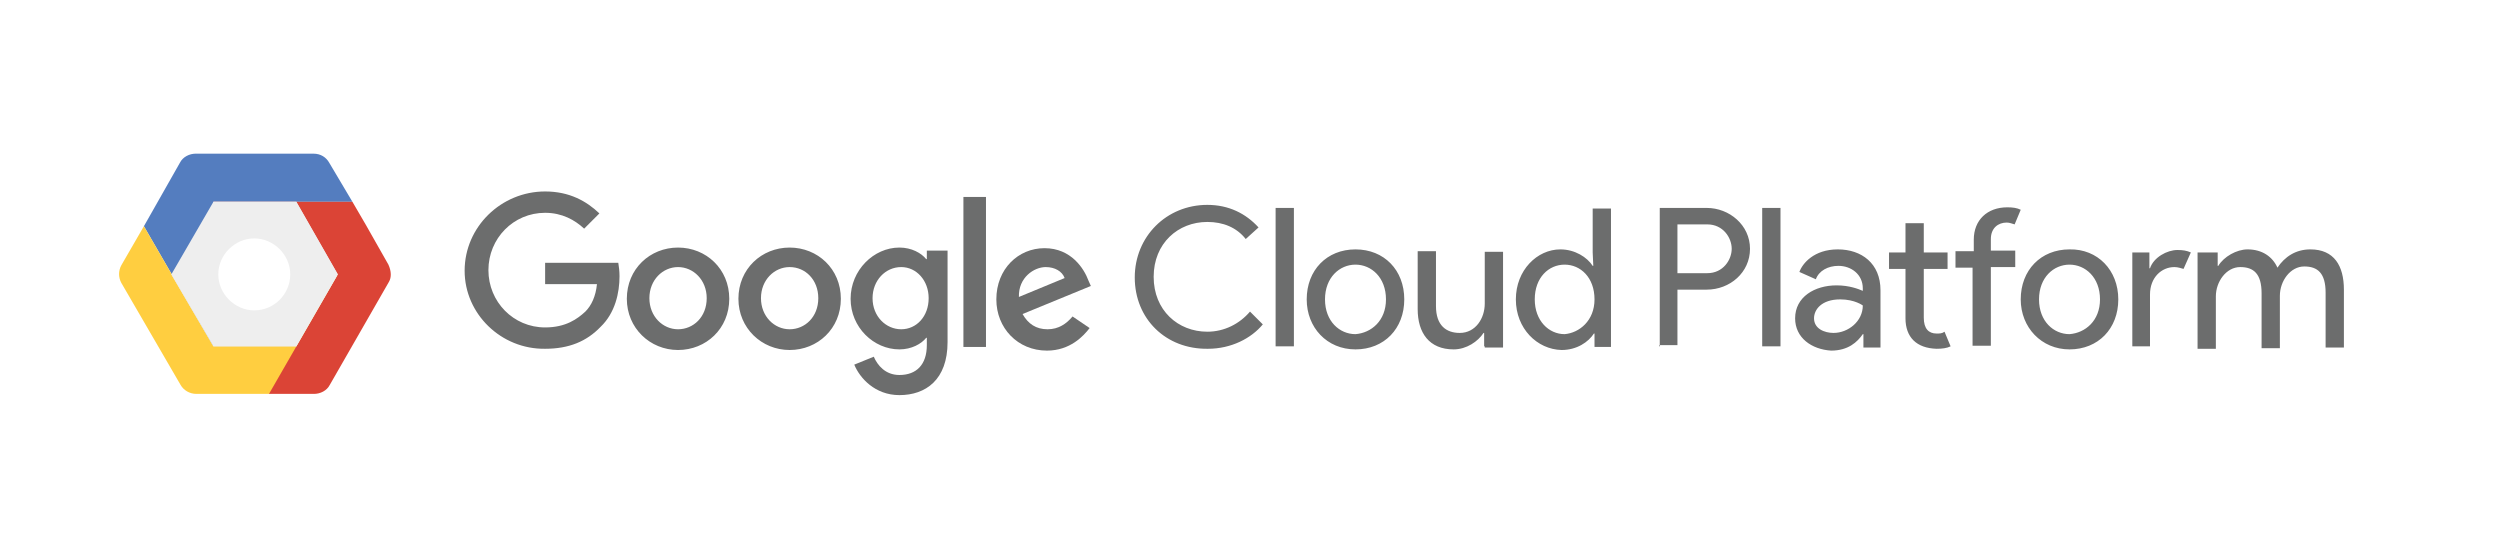
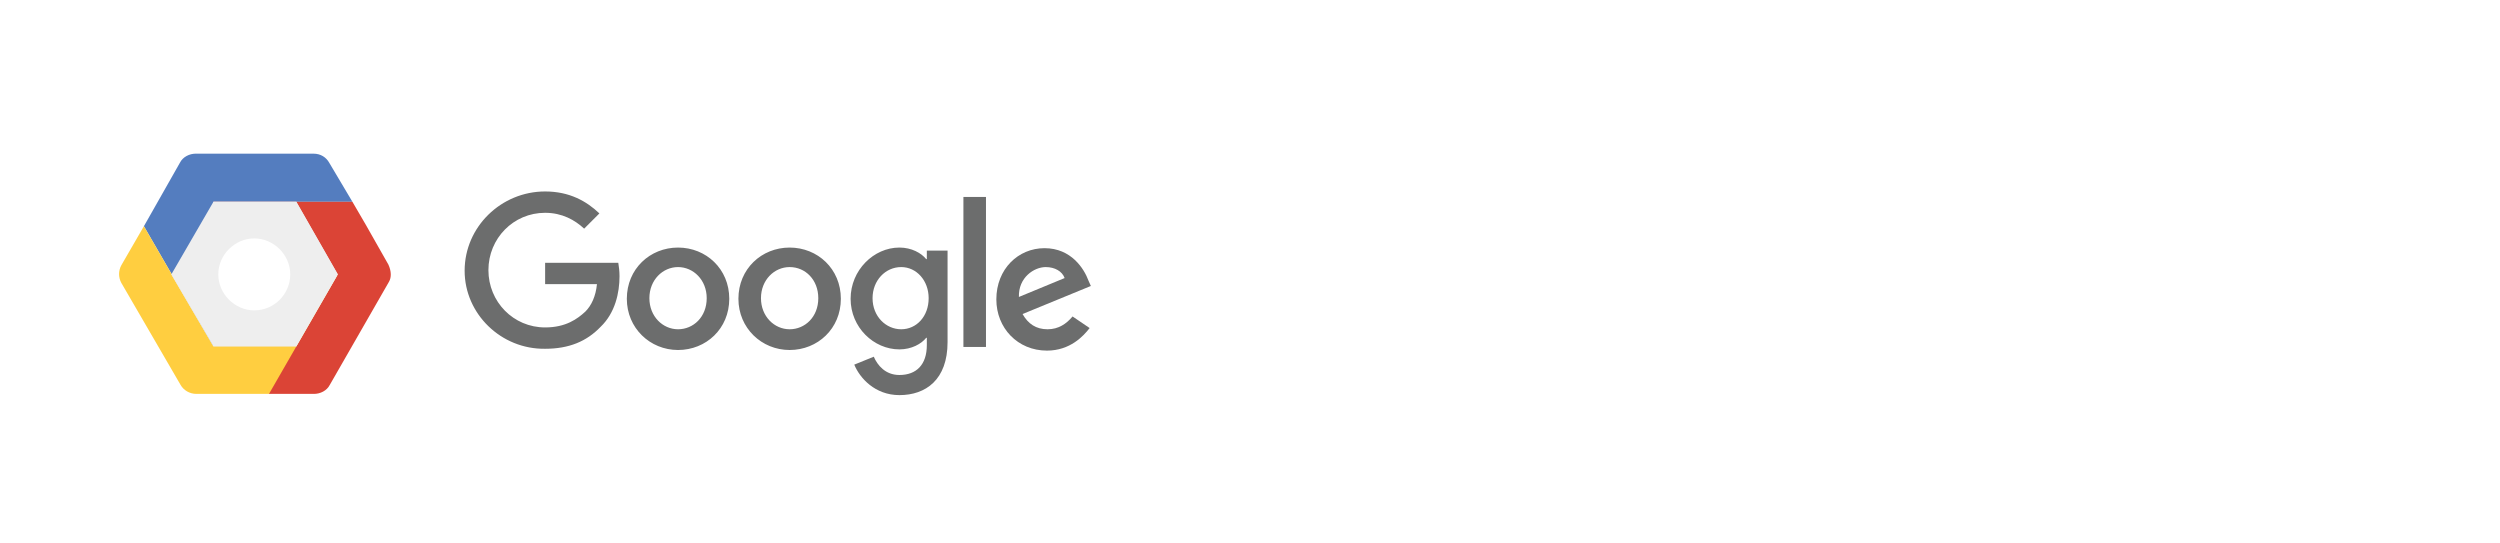
<svg xmlns="http://www.w3.org/2000/svg" xmlns:xlink="http://www.w3.org/1999/xlink" version="1.1" id="Layer_1" x="0px" y="0px" viewBox="0 0 410 89" style="enable-background:new 0 0 410 89;" xml:space="preserve">
  <style type="text/css">
	.st0{clip-path:url(#XMLID_00000054255870476627492570000004116339653878279296_);fill:#547DBF;}
	.st1{clip-path:url(#XMLID_00000054255870476627492570000004116339653878279296_);fill:#FFCE40;}
	.st2{clip-path:url(#XMLID_00000054255870476627492570000004116339653878279296_);}
	.st3{clip-path:url(#XMLID_00000132066870409604750270000002511510241309915315_);}
	.st4{clip-path:url(#XMLID_00000054255870476627492570000004116339653878279296_);fill:#DB4436;}
	.st5{clip-path:url(#XMLID_00000106837400943709396300000004976772231475198345_);}
	.st6{clip-path:url(#XMLID_00000027594479136156845420000002389530597955222663_);}
	.st7{clip-path:url(#XMLID_00000152955279591016152060000005147990972271857792_);fill:#EEEEEE;}
	.st8{clip-path:url(#XMLID_00000152955279591016152060000005147990972271857792_);fill:#547DBF;}
	.st9{clip-path:url(#XMLID_00000151543445024871028420000014660206637728171674_);}
	.st10{clip-path:url(#XMLID_00000162344882593824699960000000164733639577428905_);fill:#EEEEEE;}
	.st11{clip-path:url(#XMLID_00000084496173976500291570000017260967626677160878_);fill:#EEEEEE;}
	.st12{clip-path:url(#XMLID_00000140011737392015833030000015370632675294594705_);}
	.st13{clip-path:url(#XMLID_00000039130472487475723870000012841090016024673928_);}
	.st14{clip-path:url(#XMLID_00000114057559207874191290000014446997544052149908_);}
	.st15{clip-path:url(#XMLID_00000052076067472079540620000003780106695022791813_);}
	.st16{clip-path:url(#XMLID_00000090253386528127758810000010155097381919002781_);}
	.st17{clip-path:url(#XMLID_00000039122197153510170670000012991649006315116944_);}
	.st18{clip-path:url(#XMLID_00000139991564336840467550000014097378704661250460_);}
	.st19{clip-path:url(#XMLID_00000084492445288074946360000009191280353867355787_);}
	.st20{clip-path:url(#XMLID_00000098204321106369631030000003710113779041530264_);}
	.st21{clip-path:url(#XMLID_00000059269973542602393240000001415971725020684171_);}
	.st22{clip-path:url(#XMLID_00000096754152143679393260000013685419571594582204_);}
	.st23{clip-path:url(#XMLID_00000147917227732798142940000007348417895551555758_);}
	.st24{clip-path:url(#XMLID_00000032609417760910175120000017593492581170918842_);}
	.st25{clip-path:url(#XMLID_00000018952802689883047270000007608449765231195787_);}
	.st26{clip-path:url(#XMLID_00000176033762984622257650000006554500345072913065_);}
	.st27{clip-path:url(#XMLID_00000029027476924347806890000002638755327032904108_);}
	.st28{clip-path:url(#XMLID_00000140011985206388032040000009474697394557823111_);}
	.st29{clip-path:url(#XMLID_00000116945017979708641660000007227530851219280269_);}
	.st30{clip-path:url(#XMLID_00000041999026214167771950000002849084778628234132_);}
	.st31{clip-path:url(#XMLID_00000131333566875168201730000010550665347879461275_);}
	.st32{clip-path:url(#XMLID_00000120525900940454106600000007716869165612368530_);}
	.st33{clip-path:url(#XMLID_00000031199038312703060220000015899551945566050477_);}
	.st34{clip-path:url(#XMLID_00000049918242437241628280000011783681640557619595_);}
	.st35{clip-path:url(#XMLID_00000028307217305988706020000014316648404767063451_);}
	.st36{clip-path:url(#XMLID_00000138572987219297554230000008346606677967657871_);}
	.st37{clip-path:url(#XMLID_00000133489375501479842880000006979717663060076681_);}
	.st38{clip-path:url(#XMLID_00000058572180293027979090000002527721841597043365_);}
	.st39{clip-path:url(#XMLID_00000150097513172063372280000005974545754289948303_);}
	.st40{fill:#6C6D6D;}
</style>
  <g id="XMLID_1_">
    <g id="XMLID_25_">
      <defs>
        <path id="XMLID_24_" d="M63.7,43.4L57.8,33L54,26.5c-0.5-0.8-1.4-1.4-2.6-1.4H32.1c-1,0-2.1,0.5-2.6,1.5l-5.9,10.4l-3.7,6.4     c-0.5,0.9-0.5,2.1,0,3l9.7,16.7c0.5,0.9,1.5,1.5,2.6,1.5h19.3c1,0,2.1-0.5,2.6-1.5l9.7-16.9C64.2,45.5,64.2,44.5,63.7,43.4      M41.7,50.9c-3.2,0-5.9-2.7-5.9-5.9c0-3.2,2.7-5.9,5.9-5.9c3.2,0,5.9,2.7,5.9,5.9C47.6,48.2,45,50.9,41.7,50.9" />
      </defs>
      <clipPath id="XMLID_00000087410874331108874990000006504305972488516247_">
        <use xlink:href="#XMLID_24_" style="overflow:visible;" />
      </clipPath>
      <path id="XMLID_26_" style="clip-path:url(#XMLID_00000087410874331108874990000006504305972488516247_);fill:#547DBF;" d="    M35,33.1h22.8L54,26.7c-0.5-0.9-1.4-1.5-2.6-1.5H32.1c-1,0-2.1,0.5-2.6,1.5l-5.9,10.4L35,56.8V33.1" />
      <path id="XMLID_28_" style="clip-path:url(#XMLID_00000087410874331108874990000006504305972488516247_);fill:#FFCE40;" d="    M35,56.8L23.6,37.1l-3.7,6.4c-0.5,0.9-0.5,2.1,0,3l9.7,16.7c0.5,0.9,1.5,1.5,2.6,1.5h12L55.6,45L35,56.8" />
      <g id="XMLID_31_" style="clip-path:url(#XMLID_00000087410874331108874990000006504305972488516247_);">
        <defs>
          <path id="XMLID_30_" d="M19.5,45L19.5,45c0,0.5,0.1,1,0.4,1.5l9.7,16.7c0.5,0.9,1.5,1.5,2.6,1.5h12H44h-1H32.1      c-1,0-2.1-0.6-2.6-1.5l-9.7-16.7C19.6,46.1,19.5,45.6,19.5,45L19.5,45L19.5,45" />
        </defs>
        <clipPath id="XMLID_00000139972091597842872120000001784628151909153962_">
          <use xlink:href="#XMLID_30_" style="overflow:visible;" />
        </clipPath>
        <g id="XMLID_168_" style="clip-path:url(#XMLID_00000139972091597842872120000001784628151909153962_);">
          <defs>
            <rect id="XMLID_167_" x="18.8" y="44" width="26" height="21.6" />
          </defs>
          <clipPath id="XMLID_00000083067323091003661290000001376342556705953427_">
            <use xlink:href="#XMLID_167_" style="overflow:visible;" />
          </clipPath>
          <g style="clip-path:url(#XMLID_00000083067323091003661290000001376342556705953427_);">
            <image style="overflow:visible;" width="42" height="35" id="XMLID_169_" transform="matrix(0.618 0 0 -0.618 18.83 65.689)">
					</image>
          </g>
        </g>
      </g>
      <path id="XMLID_29_" style="clip-path:url(#XMLID_00000087410874331108874990000006504305972488516247_);fill:#DB4436;" d="    M57.8,33.1H35L55.4,45L44,64.8h7.5c1,0,2.1-0.5,2.6-1.5l9.7-16.9c0.5-0.9,0.5-2.1,0-3L57.8,33.1" />
    </g>
    <g id="XMLID_172_">
      <defs>
        <path id="XMLID_171_" d="M63.7,43.4L57.8,33L54,26.5c-0.5-0.8-1.4-1.4-2.6-1.4H32.1c-1,0-2.1,0.5-2.6,1.5l-5.9,10.4l-3.7,6.4     c-0.5,0.9-0.5,2.1,0,3l9.7,16.7c0.5,0.9,1.5,1.5,2.6,1.5h19.3c1,0,2.1-0.5,2.6-1.5l9.7-16.9C64.2,45.5,64.2,44.5,63.7,43.4      M41.7,50.9c-3.2,0-5.9-2.7-5.9-5.9c0-3.2,2.7-5.9,5.9-5.9c3.2,0,5.9,2.7,5.9,5.9C47.6,48.2,45,50.9,41.7,50.9" />
      </defs>
      <clipPath id="XMLID_00000054229570297716825390000001257847506859818163_">
        <use xlink:href="#XMLID_171_" style="overflow:visible;" />
      </clipPath>
      <g id="XMLID_175_" style="clip-path:url(#XMLID_00000054229570297716825390000001257847506859818163_);">
        <defs>
          <path id="XMLID_174_" d="M57.8,33.1H35L55.4,45L44,64.8h7.5c1,0,2.1-0.5,2.6-1.5l9.7-16.9c0.5-0.9,0.5-2.1,0-3L57.8,33.1" />
        </defs>
        <clipPath id="XMLID_00000011024216696743388200000017705006421804175545_">
          <use xlink:href="#XMLID_174_" style="overflow:visible;" />
        </clipPath>
        <g id="XMLID_178_" style="clip-path:url(#XMLID_00000011024216696743388200000017705006421804175545_);">
          <defs>
            <path id="XMLID_177_" d="M57.8,33.1H35L55.4,45L44,64.8h7.5c1,0,2.1-0.5,2.6-1.5l9.7-16.9c0.5-0.9,0.5-2.1,0-3L57.8,33.1" />
          </defs>
          <clipPath id="XMLID_00000145035479758266045030000011996560307659966902_">
            <use xlink:href="#XMLID_177_" style="overflow:visible;" />
          </clipPath>
          <polyline id="XMLID_179_" style="clip-path:url(#XMLID_00000145035479758266045030000011996560307659966902_);fill:#EEEEEE;" points="      48.6,33.1 55.4,45 48.6,56.8 35,56.8 28.1,45 35,33.1 48.6,33.1     " />
          <path id="XMLID_180_" style="clip-path:url(#XMLID_00000145035479758266045030000011996560307659966902_);fill:#547DBF;" d="      M35,33.1h22.8L54,26.7c-0.5-0.9-1.4-1.5-2.6-1.5H32.1c-1,0-2.1,0.5-2.6,1.5l-5.9,10.4L35,56.8V33.1" />
        </g>
      </g>
      <g id="XMLID_183_" style="clip-path:url(#XMLID_00000054229570297716825390000001257847506859818163_);">
        <defs>
          <path id="XMLID_182_" d="M63.7,43.4L57.8,33L54,26.5c-0.5-0.8-1.4-1.4-2.6-1.4H32.1c-1,0-2.1,0.5-2.6,1.5l-5.9,10.4l-3.7,6.4      c-0.5,0.9-0.5,2.1,0,3l9.7,16.7c0.5,0.9,1.5,1.5,2.6,1.5h19.3c1,0,2.1-0.5,2.6-1.5l9.7-16.9C64.2,45.5,64.2,44.5,63.7,43.4       M41.7,50.9c-3.2,0-5.9-2.7-5.9-5.9c0-3.2,2.7-5.9,5.9-5.9c3.2,0,5.9,2.7,5.9,5.9C47.6,48.2,45,50.9,41.7,50.9" />
        </defs>
        <clipPath id="XMLID_00000155847151281258972270000005113834883272686721_">
          <use xlink:href="#XMLID_182_" style="overflow:visible;" />
        </clipPath>
        <g id="XMLID_186_" style="clip-path:url(#XMLID_00000155847151281258972270000005113834883272686721_);">
          <defs>
            <path id="XMLID_185_" d="M35,56.8L23.6,37.1l-3.7,6.4c-0.5,0.9-0.5,2.1,0,3l9.7,16.7c0.5,0.9,1.5,1.5,2.6,1.5h12L55.6,45       L35,56.8" />
          </defs>
          <clipPath id="XMLID_00000090993312289259196410000016873136793939667379_">
            <use xlink:href="#XMLID_185_" style="overflow:visible;" />
          </clipPath>
          <polyline id="XMLID_187_" style="clip-path:url(#XMLID_00000090993312289259196410000016873136793939667379_);fill:#EEEEEE;" points="      48.6,33.1 55.4,45 48.6,56.8 35,56.8 28.1,45 35,33.1 48.6,33.1     " />
        </g>
        <g id="XMLID_191_" style="clip-path:url(#XMLID_00000155847151281258972270000005113834883272686721_);">
          <defs>
            <path id="XMLID_190_" d="M63.7,43.4L57.8,33L54,26.5c-0.5-0.8-1.4-1.4-2.6-1.4H32.1c-1,0-2.1,0.5-2.6,1.5l-5.9,10.4l-3.7,6.4       c-0.5,0.9-0.5,2.1,0,3l9.7,16.7c0.5,0.9,1.5,1.5,2.6,1.5h19.3c1,0,2.1-0.5,2.6-1.5l9.7-16.9C64.2,45.5,64.2,44.5,63.7,43.4        M41.7,50.9c-3.2,0-5.9-2.7-5.9-5.9c0-3.2,2.7-5.9,5.9-5.9c3.2,0,5.9,2.7,5.9,5.9C47.6,48.2,45,50.9,41.7,50.9" />
          </defs>
          <clipPath id="XMLID_00000133513325408602058070000011085025771713990591_">
            <use xlink:href="#XMLID_190_" style="overflow:visible;" />
          </clipPath>
          <polyline id="XMLID_192_" style="clip-path:url(#XMLID_00000133513325408602058070000011085025771713990591_);fill:#EEEEEE;" points="      48.6,33.1 55.4,45 48.6,56.8 35,56.8 28.1,45 35,33.1 48.6,33.1     " />
        </g>
        <g id="XMLID_194_" style="clip-path:url(#XMLID_00000155847151281258972270000005113834883272686721_);">
          <defs>
            <path id="XMLID_193_" d="M51.5,25.1L51.5,25.1c1.2,0,2,0.7,2.5,1.5l3.7,6.4l5.9,10.3L57.8,33L54,26.5       C53.5,25.8,52.6,25.1,51.5,25.1" />
          </defs>
          <clipPath id="XMLID_00000077294500243595744040000016084103456384876173_">
            <use xlink:href="#XMLID_193_" style="overflow:visible;" />
          </clipPath>
          <g id="XMLID_197_" style="clip-path:url(#XMLID_00000077294500243595744040000016084103456384876173_);">
            <defs>
              <rect id="XMLID_196_" x="50.4" y="24.3" width="14.2" height="19.8" />
            </defs>
            <clipPath id="XMLID_00000066493395878762242260000012258321733486688443_">
              <use xlink:href="#XMLID_196_" style="overflow:visible;" />
            </clipPath>
            <g transform="matrix(1 0 0 1 0 3.814697e-06)" style="clip-path:url(#XMLID_00000066493395878762242260000012258321733486688443_);">
              <image style="overflow:visible;" width="23" height="32" id="XMLID_198_" transform="matrix(0.618 0 0 -0.618 50.37 44.045)">
						</image>
            </g>
          </g>
        </g>
        <g id="XMLID_199_" style="clip-path:url(#XMLID_00000155847151281258972270000005113834883272686721_);">
          <defs>
            <path id="XMLID_195_" d="M51.5,25.1c1.1,0,2,0.7,2.5,1.7l3.7,6.3h0.1L54,26.7C53.5,25.8,52.6,25.2,51.5,25.1" />
          </defs>
          <clipPath id="XMLID_00000109746814967511679790000010750623850602041003_">
            <use xlink:href="#XMLID_195_" style="overflow:visible;" />
          </clipPath>
          <g id="XMLID_202_" style="clip-path:url(#XMLID_00000109746814967511679790000010750623850602041003_);">
            <defs>
              <rect id="XMLID_201_" x="50.4" y="24.3" width="8" height="9.9" />
            </defs>
            <clipPath id="XMLID_00000015338245824262709010000018317723468302626451_">
              <use xlink:href="#XMLID_201_" style="overflow:visible;" />
            </clipPath>
            <g style="clip-path:url(#XMLID_00000015338245824262709010000018317723468302626451_);">
              <image style="overflow:visible;" width="13" height="16" id="XMLID_203_" transform="matrix(0.618 0 0 -0.618 50.37 34.15)">
						</image>
            </g>
          </g>
        </g>
        <g id="XMLID_204_" style="clip-path:url(#XMLID_00000155847151281258972270000005113834883272686721_);">
          <defs>
            <path id="XMLID_200_" d="M57.8,33.1L57.8,33.1v0.1l5.9,10.4c0.2,0.3,0.4,0.9,0.4,1.3l0-0.1c0-0.5-0.1-1-0.4-1.5L57.8,33.1" />
          </defs>
          <clipPath id="XMLID_00000182528597843078479850000001627581217692854461_">
            <use xlink:href="#XMLID_200_" style="overflow:visible;" />
          </clipPath>
          <g id="XMLID_207_" style="clip-path:url(#XMLID_00000182528597843078479850000001627581217692854461_);">
            <defs>
              <rect id="XMLID_206_" x="56.6" y="32.3" width="8.7" height="13.6" />
            </defs>
            <clipPath id="XMLID_00000096777638296426545080000015108157214782429331_">
              <use xlink:href="#XMLID_206_" style="overflow:visible;" />
            </clipPath>
            <g transform="matrix(1 0 0 1 0 3.814697e-06)" style="clip-path:url(#XMLID_00000096777638296426545080000015108157214782429331_);">
              <image style="overflow:visible;" width="14" height="22" id="XMLID_208_" transform="matrix(0.618 0 0 -0.618 56.554 45.9)">
						</image>
            </g>
          </g>
        </g>
        <g id="XMLID_209_" style="clip-path:url(#XMLID_00000155847151281258972270000005113834883272686721_);">
          <defs>
-             <path id="XMLID_205_" d="M51.5,25.4H32.1c-1,0-2.1,0.6-2.6,1.5l-5.8,10.3l5.7,5.6l5.6-9.6h13.7h9L54,26.9       C53.5,25.9,52.5,25.4,51.5,25.4" />
-           </defs>
+             </defs>
          <clipPath id="XMLID_00000022530073236225941740000000790968317781054370_">
            <use xlink:href="#XMLID_205_" style="overflow:visible;" />
          </clipPath>
          <g id="XMLID_212_" style="clip-path:url(#XMLID_00000022530073236225941740000000790968317781054370_);">
            <defs>
              <rect id="XMLID_211_" x="22.5" y="24.3" width="35.9" height="19.2" />
            </defs>
            <clipPath id="XMLID_00000098213221998889447380000001921381694428182165_">
              <use xlink:href="#XMLID_211_" style="overflow:visible;" />
            </clipPath>
            <g style="clip-path:url(#XMLID_00000098213221998889447380000001921381694428182165_);">
              <image style="overflow:visible;" width="58" height="31" id="XMLID_213_" transform="matrix(0.618 0 0 -0.618 22.541 43.426)">
						</image>
            </g>
          </g>
        </g>
        <g id="XMLID_214_" style="clip-path:url(#XMLID_00000155847151281258972270000005113834883272686721_);">
          <defs>
            <polyline id="XMLID_210_" points="23.7,37.2 23.7,37.2 28.1,45 29.4,42.8 23.7,37.2      " />
          </defs>
          <clipPath id="XMLID_00000163041608620534533270000003965749620456556989_">
            <use xlink:href="#XMLID_210_" style="overflow:visible;" />
          </clipPath>
          <g id="XMLID_217_" style="clip-path:url(#XMLID_00000163041608620534533270000003965749620456556989_);">
            <defs>
              <rect id="XMLID_216_" x="22.5" y="36" width="8" height="9.9" />
            </defs>
            <clipPath id="XMLID_00000154407902056531222530000002283897729968623496_">
              <use xlink:href="#XMLID_216_" style="overflow:visible;" />
            </clipPath>
            <g transform="matrix(1 0 0 1 0 3.814697e-06)" style="clip-path:url(#XMLID_00000154407902056531222530000002283897729968623496_);">
              <image style="overflow:visible;" width="13" height="16" id="XMLID_218_" transform="matrix(0.618 0 0 -0.618 22.541 45.9)">
						</image>
            </g>
          </g>
        </g>
        <g id="XMLID_219_" style="clip-path:url(#XMLID_00000155847151281258972270000005113834883272686721_);">
          <defs>
            <path id="XMLID_215_" d="M23.7,37.2l-0.1,0.1l-3.7,6.3c-0.2,0.4-0.4,0.8-0.4,1.2c0,0.4,0.2,0.9,0.4,1.2l3.7,6.4L29.5,63       c0.5,1,1.5,1.5,2.6,1.5h10.6L35,56.8L28.1,45l0,0L23.7,37.2" />
          </defs>
          <clipPath id="XMLID_00000138538360969082337420000003066786269747320759_">
            <use xlink:href="#XMLID_215_" style="overflow:visible;" />
          </clipPath>
          <g id="XMLID_222_" style="clip-path:url(#XMLID_00000138538360969082337420000003066786269747320759_);">
            <defs>
              <rect id="XMLID_221_" x="18.8" y="36" width="24.7" height="29.7" />
            </defs>
            <clipPath id="XMLID_00000119835627771728112590000006375650375863159716_">
              <use xlink:href="#XMLID_221_" style="overflow:visible;" />
            </clipPath>
            <g style="clip-path:url(#XMLID_00000119835627771728112590000006375650375863159716_);">
              <image style="overflow:visible;" width="40" height="48" id="XMLID_223_" transform="matrix(0.618 0 0 -0.618 18.83 65.689)">
						</image>
            </g>
          </g>
        </g>
        <g id="XMLID_224_" style="clip-path:url(#XMLID_00000155847151281258972270000005113834883272686721_);">
          <defs>
-             <path id="XMLID_220_" d="M57.6,33.1h-9L63,47.5l0.7-1.2c0.2-0.5,0.4-0.8,0.4-1.2c0-0.4-0.2-0.9-0.4-1.2l-5.9-10.4L57.6,33.1" />
-           </defs>
+             </defs>
          <clipPath id="XMLID_00000112626230466818566290000013476634983326791069_">
            <use xlink:href="#XMLID_220_" style="overflow:visible;" />
          </clipPath>
          <g id="XMLID_227_" style="clip-path:url(#XMLID_00000112626230466818566290000013476634983326791069_);">
            <defs>
-               <rect id="XMLID_226_" x="47.9" y="32.3" width="17.3" height="16.1" />
-             </defs>
+               </defs>
            <clipPath id="XMLID_00000008109407990425109120000001422386205661869721_">
              <use xlink:href="#XMLID_226_" style="overflow:visible;" />
            </clipPath>
            <g style="clip-path:url(#XMLID_00000008109407990425109120000001422386205661869721_);">
              <image style="overflow:visible;" width="28" height="26" id="XMLID_228_" transform="matrix(0.618 0 0 -0.618 47.896 48.374)">
						</image>
            </g>
          </g>
        </g>
        <g id="XMLID_229_" style="clip-path:url(#XMLID_00000155847151281258972270000005113834883272686721_);">
          <defs>
            <path id="XMLID_225_" d="M48.6,33.1L55.4,45l-6.8,11.9l-4.5,8h0.1l0.1-0.1h7.2c1,0,2.1-0.6,2.6-1.5l3.7-6.4l5.2-9.2L48.6,33.1" />
          </defs>
          <clipPath id="XMLID_00000083077921958467600620000001460133236148314541_">
            <use xlink:href="#XMLID_225_" style="overflow:visible;" />
          </clipPath>
          <g id="XMLID_232_" style="clip-path:url(#XMLID_00000083077921958467600620000001460133236148314541_);">
            <defs>
              <rect id="XMLID_231_" x="42.9" y="32.3" width="21" height="33.4" />
            </defs>
            <clipPath id="XMLID_00000101799080741947111440000003554055983286953620_">
              <use xlink:href="#XMLID_231_" style="overflow:visible;" />
            </clipPath>
            <g style="clip-path:url(#XMLID_00000101799080741947111440000003554055983286953620_);">
              <image style="overflow:visible;" width="34" height="54" id="XMLID_233_" transform="matrix(0.618 0 0 -0.618 42.949 65.689)">
						</image>
            </g>
          </g>
        </g>
        <g id="XMLID_234_" style="clip-path:url(#XMLID_00000155847151281258972270000005113834883272686721_);">
          <defs>
            <polyline id="XMLID_230_" points="55.4,45 55.4,45 55.4,45.1 48.6,56.8 55.4,45      " />
          </defs>
          <clipPath id="XMLID_00000005226117864419018730000013116687823253541523_">
            <use xlink:href="#XMLID_230_" style="overflow:visible;" />
          </clipPath>
          <g id="XMLID_237_" style="clip-path:url(#XMLID_00000005226117864419018730000013116687823253541523_);">
            <defs>
              <rect id="XMLID_236_" x="47.9" y="44" width="8.7" height="13.6" />
            </defs>
            <clipPath id="XMLID_00000010305727010474292850000005826817067160947842_">
              <use xlink:href="#XMLID_236_" style="overflow:visible;" />
            </clipPath>
            <g style="clip-path:url(#XMLID_00000010305727010474292850000005826817067160947842_);">
              <image style="overflow:visible;" width="14" height="22" id="XMLID_238_" transform="matrix(0.618 0 0 -0.618 47.896 57.65)">
						</image>
            </g>
          </g>
        </g>
        <g id="XMLID_239_" style="clip-path:url(#XMLID_00000155847151281258972270000005113834883272686721_);">
          <defs>
            <path id="XMLID_235_" d="M19.9,43.6c-0.2,0.4-0.4,0.9-0.4,1.3l0,0C19.5,44.5,19.7,44,19.9,43.6" />
          </defs>
          <clipPath id="XMLID_00000021825282986945007410000001652386794675045766_">
            <use xlink:href="#XMLID_235_" style="overflow:visible;" />
          </clipPath>
          <g id="XMLID_242_" style="clip-path:url(#XMLID_00000021825282986945007410000001652386794675045766_);">
            <defs>
              <rect id="XMLID_241_" x="18.8" y="42.8" width="1.9" height="3.1" />
            </defs>
            <clipPath id="XMLID_00000020398753354972727230000015569403165158093453_">
              <use xlink:href="#XMLID_241_" style="overflow:visible;" />
            </clipPath>
            <g transform="matrix(1 0 0 1 0 3.814697e-06)" style="clip-path:url(#XMLID_00000020398753354972727230000015569403165158093453_);">
              <image style="overflow:visible;" width="3" height="5" id="XMLID_243_" transform="matrix(0.618 0 0 -0.618 18.83 45.9)">
						</image>
            </g>
          </g>
        </g>
        <g id="XMLID_244_" style="clip-path:url(#XMLID_00000155847151281258972270000005113834883272686721_);">
          <defs>
            <polyline id="XMLID_240_" points="19.5,44.9 19.5,45 19.5,45.1 19.5,44.9 19.5,44.9      " />
          </defs>
          <clipPath id="XMLID_00000093888050544357804170000013866543636987772592_">
            <use xlink:href="#XMLID_240_" style="overflow:visible;" />
          </clipPath>
          <g id="XMLID_247_" style="clip-path:url(#XMLID_00000093888050544357804170000013866543636987772592_);">
            <defs>
              <rect id="XMLID_246_" x="18.8" y="44" width="1.9" height="1.9" />
            </defs>
            <clipPath id="XMLID_00000081618549803579470270000006101532202176795278_">
              <use xlink:href="#XMLID_246_" style="overflow:visible;" />
            </clipPath>
            <g transform="matrix(1 0 0 1 0 3.814697e-06)" style="clip-path:url(#XMLID_00000081618549803579470270000006101532202176795278_);">
              <image style="overflow:visible;" width="3" height="3" id="XMLID_248_" transform="matrix(0.618 0 0 -0.618 18.83 45.9)">
						</image>
            </g>
          </g>
        </g>
        <g id="XMLID_249_" style="clip-path:url(#XMLID_00000155847151281258972270000005113834883272686721_);">
          <defs>
            <polyline id="XMLID_245_" points="64.1,44.9 64.1,45.1 64.1,45.1 64.1,45 64.1,44.9      " />
          </defs>
          <clipPath id="XMLID_00000083789165521024503120000013231982025198724749_">
            <use xlink:href="#XMLID_245_" style="overflow:visible;" />
          </clipPath>
          <g id="XMLID_252_" style="clip-path:url(#XMLID_00000083789165521024503120000013231982025198724749_);">
            <defs>
              <rect id="XMLID_251_" x="63.4" y="44" width="1.9" height="1.9" />
            </defs>
            <clipPath id="XMLID_00000033341781917231657800000011686584139286057873_">
              <use xlink:href="#XMLID_251_" style="overflow:visible;" />
            </clipPath>
            <g transform="matrix(1 0 0 1 0 3.814697e-06)" style="clip-path:url(#XMLID_00000033341781917231657800000011686584139286057873_);">
              <image style="overflow:visible;" width="3" height="3" id="XMLID_253_" transform="matrix(0.618 0 0 -0.618 63.357 45.9)">
						</image>
            </g>
          </g>
        </g>
        <g id="XMLID_254_" style="clip-path:url(#XMLID_00000155847151281258972270000005113834883272686721_);">
          <defs>
            <polyline id="XMLID_250_" points="64.1,44.9 64.1,45 64.1,45.1 64.1,44.9 64.1,44.9      " />
          </defs>
          <clipPath id="XMLID_00000026880118466884036010000008934594457234879386_">
            <use xlink:href="#XMLID_250_" style="overflow:visible;" />
          </clipPath>
          <g id="XMLID_257_" style="clip-path:url(#XMLID_00000026880118466884036010000008934594457234879386_);">
            <defs>
              <rect id="XMLID_256_" x="63.4" y="44" width="1.9" height="1.9" />
            </defs>
            <clipPath id="XMLID_00000149355406117266543600000017400638549565874092_">
              <use xlink:href="#XMLID_256_" style="overflow:visible;" />
            </clipPath>
            <g transform="matrix(1 0 0 1 0 3.814697e-06)" style="clip-path:url(#XMLID_00000149355406117266543600000017400638549565874092_);">
              <image style="overflow:visible;" width="3" height="3" id="XMLID_258_" transform="matrix(0.618 0 0 -0.618 63.357 45.9)">
						</image>
            </g>
          </g>
        </g>
        <g id="XMLID_259_" style="clip-path:url(#XMLID_00000155847151281258972270000005113834883272686721_);">
          <defs>
            <path id="XMLID_255_" d="M19.5,44.9l0,0.2c0,0.5,0.1,1,0.4,1.4l9.7,16.7l-5.9-10.6l-3.7-6.4C19.7,45.9,19.5,45.4,19.5,44.9" />
          </defs>
          <clipPath id="XMLID_00000129173231462519179920000013940410113764631228_">
            <use xlink:href="#XMLID_255_" style="overflow:visible;" />
          </clipPath>
          <g id="XMLID_262_" style="clip-path:url(#XMLID_00000129173231462519179920000013940410113764631228_);">
            <defs>
              <rect id="XMLID_261_" x="18.8" y="44" width="11.8" height="20.4" />
            </defs>
            <clipPath id="XMLID_00000134210754349729104600000010559550808833925254_">
              <use xlink:href="#XMLID_261_" style="overflow:visible;" />
            </clipPath>
            <g style="clip-path:url(#XMLID_00000134210754349729104600000010559550808833925254_);">
              <image style="overflow:visible;" width="19" height="33" id="XMLID_263_" transform="matrix(0.618 0 0 -0.618 18.83 64.453)">
						</image>
            </g>
          </g>
        </g>
        <g id="XMLID_264_" style="clip-path:url(#XMLID_00000155847151281258972270000005113834883272686721_);">
          <defs>
            <path id="XMLID_260_" d="M64.1,45.1c0,0.2,0,0.4-0.1,0.6l0,0.1C64,45.5,64.1,45.3,64.1,45.1L64.1,45.1" />
          </defs>
          <clipPath id="XMLID_00000049207651829993318940000010138290539828592773_">
            <use xlink:href="#XMLID_260_" style="overflow:visible;" />
          </clipPath>
          <g id="XMLID_267_" style="clip-path:url(#XMLID_00000049207651829993318940000010138290539828592773_);">
            <defs>
              <rect id="XMLID_266_" x="62.7" y="44" width="2.5" height="2.5" />
            </defs>
            <clipPath id="XMLID_00000013875672839463884400000009030512109531687076_">
              <use xlink:href="#XMLID_266_" style="overflow:visible;" />
            </clipPath>
            <g transform="matrix(1 0 0 1 3.814697e-06 0)" style="clip-path:url(#XMLID_00000013875672839463884400000009030512109531687076_);">
              <image style="overflow:visible;" width="4" height="4" id="XMLID_268_" transform="matrix(0.618 0 0 -0.618 62.738 46.518)">
						</image>
            </g>
          </g>
        </g>
        <g id="XMLID_269_" style="clip-path:url(#XMLID_00000155847151281258972270000005113834883272686721_);">
          <defs>
            <path id="XMLID_265_" d="M64.1,45c0,0.2,0,0.4-0.1,0.6C64,45.4,64.1,45.3,64.1,45L64.1,45" />
          </defs>
          <clipPath id="XMLID_00000099646601536207212130000009931191566785344181_">
            <use xlink:href="#XMLID_265_" style="overflow:visible;" />
          </clipPath>
          <g id="XMLID_272_" style="clip-path:url(#XMLID_00000099646601536207212130000009931191566785344181_);">
            <defs>
              <rect id="XMLID_271_" x="63.4" y="44" width="1.9" height="2.5" />
            </defs>
            <clipPath id="XMLID_00000072255424844589570740000012287528871761634452_">
              <use xlink:href="#XMLID_271_" style="overflow:visible;" />
            </clipPath>
            <g style="clip-path:url(#XMLID_00000072255424844589570740000012287528871761634452_);">
              <image style="overflow:visible;" width="3" height="4" id="XMLID_273_" transform="matrix(0.618 0 0 -0.618 63.357 46.518)">
						</image>
            </g>
          </g>
        </g>
        <g id="XMLID_276_" style="clip-path:url(#XMLID_00000155847151281258972270000005113834883272686721_);">
          <defs>
            <path id="XMLID_275_" d="M35.7,44.7c0-3.2,2.7-5.9,5.9-5.9c3.3,0,6.1,2.7,5.9,5.9h0l0,0.3l0,0.3h0c0,3.2-2.7,5.9-5.9,5.9       c-3.2,0-5.9-2.7-5.9-5.9h0l0-0.3V44.7L35.7,44.7 M48.6,33.1H35l-5.6,9.6L28.1,45l0,0L35,56.8h13.7l6.8-11.7l0.1-0.1L48.6,33.1" />
          </defs>
          <clipPath id="XMLID_00000004524255226708345860000017499597797902302103_">
            <use xlink:href="#XMLID_275_" style="overflow:visible;" />
          </clipPath>
          <g id="XMLID_279_" style="clip-path:url(#XMLID_00000004524255226708345860000017499597797902302103_);">
            <defs>
              <rect id="XMLID_278_" x="27.5" y="32.3" width="29.1" height="25.4" />
            </defs>
            <clipPath id="XMLID_00000072243854468206037420000012546783993347979944_">
              <use xlink:href="#XMLID_278_" style="overflow:visible;" />
            </clipPath>
            <g style="clip-path:url(#XMLID_00000072243854468206037420000012546783993347979944_);">
              <image style="overflow:visible;" width="47" height="41" id="XMLID_280_" transform="matrix(0.618 0 0 -0.618 27.488 57.65)">
						</image>
            </g>
          </g>
        </g>
        <g id="XMLID_283_" style="clip-path:url(#XMLID_00000155847151281258972270000005113834883272686721_);">
          <defs>
            <path id="XMLID_282_" d="M47.6,45.2L47.6,45.2c-0.1,3.1-2.7,5.7-5.9,5.7c-3.1,0-5.8-2.6-5.9-5.7h0c0,3.2,2.7,5.9,5.9,5.9       C44.9,51.2,47.6,48.5,47.6,45.2 M41.7,38.8c-3.2,0-5.9,2.7-5.9,5.9h0c0.1-3.1,2.8-5.7,5.9-5.7c3.1,0,5.8,2.6,5.9,5.7h0       C47.7,41.5,45,38.8,41.7,38.8" />
          </defs>
          <clipPath id="XMLID_00000000187474862748498140000011273774875138417567_">
            <use xlink:href="#XMLID_282_" style="overflow:visible;" />
          </clipPath>
          <g id="XMLID_286_" style="clip-path:url(#XMLID_00000000187474862748498140000011273774875138417567_);">
            <defs>
              <rect id="XMLID_285_" x="34.9" y="37.9" width="13.6" height="14.2" />
            </defs>
            <clipPath id="XMLID_00000142880872182544694370000008505425524324316833_">
              <use xlink:href="#XMLID_285_" style="overflow:visible;" />
            </clipPath>
            <g style="clip-path:url(#XMLID_00000142880872182544694370000008505425524324316833_);">
              <image style="overflow:visible;" width="22" height="23" id="XMLID_287_" transform="matrix(0.618 0 0 -0.618 34.909 52.084)">
						</image>
            </g>
          </g>
        </g>
        <g id="XMLID_288_" style="clip-path:url(#XMLID_00000155847151281258972270000005113834883272686721_);">
          <defs>
            <polyline id="XMLID_284_" points="48.6,56.8 35,56.8 42.7,64.6 44.1,64.6 48.6,56.8      " />
          </defs>
          <clipPath id="XMLID_00000052076889932605698290000009286443988260175489_">
            <use xlink:href="#XMLID_284_" style="overflow:visible;" />
          </clipPath>
          <g id="XMLID_291_" style="clip-path:url(#XMLID_00000052076889932605698290000009286443988260175489_);">
            <defs>
              <rect id="XMLID_290_" x="34.3" y="55.8" width="15.5" height="9.9" />
            </defs>
            <clipPath id="XMLID_00000151537714387078221790000010940403172384740005_">
              <use xlink:href="#XMLID_290_" style="overflow:visible;" />
            </clipPath>
            <g style="clip-path:url(#XMLID_00000151537714387078221790000010940403172384740005_);">
              <image style="overflow:visible;" width="25" height="16" id="XMLID_292_" transform="matrix(0.618 0 0 -0.618 34.291 65.689)">
						</image>
            </g>
          </g>
        </g>
        <g id="XMLID_293_" style="clip-path:url(#XMLID_00000155847151281258972270000005113834883272686721_);">
          <defs>
            <polyline id="XMLID_289_" points="48.6,56.8 48.6,56.8 44.1,64.6 44.2,64.6 44.1,64.8 48.6,56.8      " />
          </defs>
          <clipPath id="XMLID_00000127753469253964390650000008131949162295677103_">
            <use xlink:href="#XMLID_289_" style="overflow:visible;" />
          </clipPath>
          <g id="XMLID_296_" style="clip-path:url(#XMLID_00000127753469253964390650000008131949162295677103_);">
            <defs>
              <rect id="XMLID_295_" x="42.9" y="55.8" width="6.8" height="9.9" />
            </defs>
            <clipPath id="XMLID_00000096758022265764654950000005108228863463070635_">
              <use xlink:href="#XMLID_295_" style="overflow:visible;" />
            </clipPath>
            <g style="clip-path:url(#XMLID_00000096758022265764654950000005108228863463070635_);">
              <image style="overflow:visible;" width="11" height="16" id="XMLID_297_" transform="matrix(0.618 0 0 -0.618 42.949 65.689)">
						</image>
            </g>
          </g>
        </g>
        <g id="XMLID_300_" style="clip-path:url(#XMLID_00000155847151281258972270000005113834883272686721_);">
          <defs>
            <path id="XMLID_299_" d="M64,45.6c-0.1,0.3-0.2,0.5-0.3,0.8c0.1-0.2,0.2-0.4,0.3-0.7L64,45.6 M64.1,45.1L64.1,45.1L64.1,45.1       L64.1,45.1L64.1,45.1" />
          </defs>
          <clipPath id="XMLID_00000139290478388584204770000004936985556727595429_">
            <use xlink:href="#XMLID_299_" style="overflow:visible;" />
          </clipPath>
          <g id="XMLID_303_" style="clip-path:url(#XMLID_00000139290478388584204770000004936985556727595429_);">
            <defs>
              <rect id="XMLID_302_" x="62.7" y="44" width="2.5" height="3.1" />
            </defs>
            <clipPath id="XMLID_00000071554407740481498130000013174355785650450846_">
              <use xlink:href="#XMLID_302_" style="overflow:visible;" />
            </clipPath>
            <g transform="matrix(1 0 0 1 3.814697e-06 0)" style="clip-path:url(#XMLID_00000071554407740481498130000013174355785650450846_);">
              <image style="overflow:visible;" width="4" height="5" id="XMLID_304_" transform="matrix(0.618 0 0 -0.618 62.738 47.137)">
						</image>
            </g>
          </g>
        </g>
        <g id="XMLID_305_" style="clip-path:url(#XMLID_00000155847151281258972270000005113834883272686721_);">
          <defs>
            <path id="XMLID_301_" d="M51.5,25.1H32.1c-1,0-2.1,0.5-2.6,1.5l-5.9,10.4l0.1,0.1l5.8-10.3c0.5-0.9,1.5-1.5,2.6-1.5h19.3       c1,0,2.1,0.5,2.6,1.5l3.6,6.2h0.1L54,26.8C53.5,25.8,52.6,25.2,51.5,25.1L51.5,25.1L51.5,25.1" />
          </defs>
          <clipPath id="XMLID_00000080890857101837418900000016571403329585111996_">
            <use xlink:href="#XMLID_301_" style="overflow:visible;" />
          </clipPath>
          <g id="XMLID_308_" style="clip-path:url(#XMLID_00000080890857101837418900000016571403329585111996_);">
            <defs>
              <rect id="XMLID_307_" x="22.5" y="24.3" width="35.9" height="13.6" />
            </defs>
            <clipPath id="XMLID_00000081644118016295987870000014843303397893738932_">
              <use xlink:href="#XMLID_307_" style="overflow:visible;" />
            </clipPath>
            <g style="clip-path:url(#XMLID_00000081644118016295987870000014843303397893738932_);">
              <image style="overflow:visible;" width="58" height="22" id="XMLID_309_" transform="matrix(0.618 0 0 -0.618 22.541 37.86)">
						</image>
            </g>
          </g>
        </g>
        <g id="XMLID_310_" style="clip-path:url(#XMLID_00000155847151281258972270000005113834883272686721_);">
          <defs>
            <polyline id="XMLID_306_" points="23.6,37.1 23.7,37.2 23.7,37.2 23.6,37.1      " />
          </defs>
          <clipPath id="XMLID_00000084499428933744258670000008099108376717960325_">
            <use xlink:href="#XMLID_306_" style="overflow:visible;" />
          </clipPath>
          <g id="XMLID_313_" style="clip-path:url(#XMLID_00000084499428933744258670000008099108376717960325_);">
            <defs>
              <rect id="XMLID_312_" x="22.5" y="36" width="1.9" height="1.9" />
            </defs>
            <clipPath id="XMLID_00000030457352355392589920000017665856586717539514_">
              <use xlink:href="#XMLID_312_" style="overflow:visible;" />
            </clipPath>
            <g style="clip-path:url(#XMLID_00000030457352355392589920000017665856586717539514_);">
              <image style="overflow:visible;" width="3" height="3" id="XMLID_314_" transform="matrix(0.618 0 0 -0.618 22.541 37.86)">
						</image>
            </g>
          </g>
        </g>
        <g id="XMLID_315_" style="clip-path:url(#XMLID_00000155847151281258972270000005113834883272686721_);">
          <defs>
            <path id="XMLID_311_" d="M23.6,37.1L23.6,37.1l-3.7,6.4c-0.2,0.5-0.4,0.9-0.4,1.4l0,0l0,0l0,0l0,0.2v0l0-0.2       c0,0.5,0.2,1,0.4,1.3l3.7,6.4l5.9,10.6c0.5,0.9,1.5,1.5,2.6,1.5h10.8l-0.3-0.3H32.1c-1,0-2.1-0.5-2.6-1.5l-5.9-10.4l-3.7-6.4       c-0.2-0.3-0.4-0.8-0.4-1.2c0-0.4,0.2-0.8,0.4-1.2l3.7-6.3l0.1-0.1L23.6,37.1" />
          </defs>
          <clipPath id="XMLID_00000008839379193395092810000011372983537750183332_">
            <use xlink:href="#XMLID_311_" style="overflow:visible;" />
          </clipPath>
          <g id="XMLID_318_" style="clip-path:url(#XMLID_00000008839379193395092810000011372983537750183332_);">
            <defs>
              <rect id="XMLID_317_" x="18.8" y="36" width="24.7" height="29.7" />
            </defs>
            <clipPath id="XMLID_00000019662091042811621650000006306768888125091772_">
              <use xlink:href="#XMLID_317_" style="overflow:visible;" />
            </clipPath>
            <g style="clip-path:url(#XMLID_00000019662091042811621650000006306768888125091772_);">
              <image style="overflow:visible;" width="40" height="48" id="XMLID_319_" transform="matrix(0.618 0 0 -0.618 18.83 65.689)">
						</image>
            </g>
          </g>
        </g>
        <g id="XMLID_320_" style="clip-path:url(#XMLID_00000155847151281258972270000005113834883272686721_);">
          <defs>
            <path id="XMLID_316_" d="M57.7,33.1L57.7,33.1l0.1,0.3l5.9,10.4c0.2,0.3,0.4,0.8,0.4,1.2c0,0.4-0.2,0.8-0.4,1.2L63,47.5l0,0       l0.7-1.1c0.1-0.2,0.2-0.5,0.3-0.8c0-0.2,0.1-0.4,0.1-0.6l0,0l0,0l0,0l0-0.1v0l0,0.1c0-0.5-0.2-1-0.4-1.3l-5.9-10.4L57.7,33.1" />
          </defs>
          <clipPath id="XMLID_00000127741237356279519680000004496203315003514295_">
            <use xlink:href="#XMLID_316_" style="overflow:visible;" />
          </clipPath>
          <g id="XMLID_323_" style="clip-path:url(#XMLID_00000127741237356279519680000004496203315003514295_);">
            <defs>
              <rect id="XMLID_322_" x="56.6" y="32.3" width="8.7" height="16.1" />
            </defs>
            <clipPath id="XMLID_00000078756429162546592910000003186907705211886224_">
              <use xlink:href="#XMLID_322_" style="overflow:visible;" />
            </clipPath>
            <g style="clip-path:url(#XMLID_00000078756429162546592910000003186907705211886224_);">
              <image style="overflow:visible;" width="14" height="26" id="XMLID_324_" transform="matrix(0.618 0 0 -0.618 56.554 48.374)">
						</image>
            </g>
          </g>
        </g>
        <g id="XMLID_325_" style="clip-path:url(#XMLID_00000155847151281258972270000005113834883272686721_);">
          <defs>
            <path id="XMLID_321_" d="M63,47.5l-5.2,9.2L54,63.1c-0.5,0.9-1.5,1.5-2.6,1.5h-7.2l-0.1,0.1h7.3c1,0,2.1-0.5,2.6-1.5L63,47.5       L63,47.5" />
          </defs>
          <clipPath id="XMLID_00000142890196167384673960000009267973489380788412_">
            <use xlink:href="#XMLID_321_" style="overflow:visible;" />
          </clipPath>
          <g id="XMLID_328_" style="clip-path:url(#XMLID_00000142890196167384673960000009267973489380788412_);">
            <defs>
              <rect id="XMLID_327_" x="42.9" y="46.5" width="21" height="19.2" />
            </defs>
            <clipPath id="XMLID_00000020358139346703283630000015140065601170170501_">
              <use xlink:href="#XMLID_327_" style="overflow:visible;" />
            </clipPath>
            <g style="clip-path:url(#XMLID_00000020358139346703283630000015140065601170170501_);">
              <image style="overflow:visible;" width="34" height="31" id="XMLID_329_" transform="matrix(0.618 0 0 -0.618 42.949 65.689)">
						</image>
            </g>
          </g>
        </g>
        <g id="XMLID_330_" style="clip-path:url(#XMLID_00000155847151281258972270000005113834883272686721_);">
          <defs>
            <polyline id="XMLID_326_" points="44.1,64.6 42.7,64.6 42.9,64.8 44,64.8 44.1,64.6      " />
          </defs>
          <clipPath id="XMLID_00000093153286566839677790000015454095948112361404_">
            <use xlink:href="#XMLID_326_" style="overflow:visible;" />
          </clipPath>
          <g id="XMLID_333_" style="clip-path:url(#XMLID_00000093153286566839677790000015454095948112361404_);">
            <defs>
              <rect id="XMLID_332_" x="41.7" y="63.8" width="3.1" height="1.9" />
            </defs>
            <clipPath id="XMLID_00000112602831553004045600000002520095779916958855_">
              <use xlink:href="#XMLID_332_" style="overflow:visible;" />
            </clipPath>
            <g style="clip-path:url(#XMLID_00000112602831553004045600000002520095779916958855_);">
              <image style="overflow:visible;" width="5" height="3" id="XMLID_334_" transform="matrix(0.618 0 0 -0.618 41.712 65.689)">
						</image>
            </g>
          </g>
        </g>
        <g id="XMLID_335_" style="clip-path:url(#XMLID_00000155847151281258972270000005113834883272686721_);">
          <defs>
            <polyline id="XMLID_331_" points="44.2,64.6 44.1,64.6 44,64.8 44.1,64.8 44.2,64.6      " />
          </defs>
          <clipPath id="XMLID_00000147935999563339995390000015534332769425992115_">
            <use xlink:href="#XMLID_331_" style="overflow:visible;" />
          </clipPath>
          <g id="XMLID_338_" style="clip-path:url(#XMLID_00000147935999563339995390000015534332769425992115_);">
            <defs>
              <rect id="XMLID_337_" x="42.9" y="63.8" width="2.5" height="1.9" />
            </defs>
            <clipPath id="XMLID_00000023247956709498308090000007010060909446048951_">
              <use xlink:href="#XMLID_337_" style="overflow:visible;" />
            </clipPath>
            <g style="clip-path:url(#XMLID_00000023247956709498308090000007010060909446048951_);">
              <image style="overflow:visible;" width="4" height="3" id="XMLID_339_" transform="matrix(0.618 0 0 -0.618 42.949 65.689)">
						</image>
            </g>
          </g>
        </g>
      </g>
    </g>
-     <path id="XMLID_354_" class="st40" d="M186.1,45.5c0-6.7,5.2-11.9,11.9-11.9c3.5,0,6.3,1.4,8.4,3.7l-2.1,1.9   c-1.5-1.9-3.7-2.8-6.3-2.8c-4.8,0-8.8,3.5-8.8,9c0,5.5,4,9,8.8,9c2.8,0,5.3-1.3,7-3.3l2.1,2.1c-1.9,2.3-5.2,4-9,4   C191.2,57.3,186.1,52.3,186.1,45.5z M209.2,56.8V34.1h3v22.7H209.2z M230.3,49.1c0,4.8-3.3,8.2-8,8.2s-8-3.6-8-8.2   c0-4.8,3.3-8.2,8-8.2S230.3,44.3,230.3,49.1z M227.3,49.1c0-3.6-2.4-5.7-5-5.7c-2.6,0-5,2.1-5,5.7c0,3.6,2.4,5.7,5,5.7   C224.9,54.6,227.3,52.6,227.3,49.1z M243.4,56.8v-2.2h-0.1c-0.9,1.4-2.8,2.7-4.9,2.7c-4,0-5.9-2.7-5.9-6.6v-9.5h3v9   c0,3.2,1.7,4.4,3.9,4.4c2.6,0,4.1-2.4,4.1-4.8v-8.5h3V57h-3V56.8z M248.6,49.1c0-4.8,3.5-8.2,7.3-8.2c2.4,0,4.4,1.3,5.3,2.7h0.1   l-0.1-2.2v-7.2h3v22.7h-2.7v-2.2h-0.1c-0.9,1.4-2.8,2.7-5.3,2.7C252.1,57.3,248.6,53.9,248.6,49.1z M261.5,49.1   c0-3.6-2.3-5.7-4.9-5.7s-4.9,2.1-4.9,5.7c0,3.5,2.3,5.7,4.9,5.7C259,54.6,261.5,52.6,261.5,49.1z M272.2,56.8V34.1h7.7   c3.7,0,7.1,2.8,7.1,6.7s-3.3,6.7-7.1,6.7h-4.8v9.1h-3V56.8z M280,44.8c2.6,0,4-2.2,4-4s-1.4-4-4-4h-4.9v8H280z M289,56.8V34.1h3   v22.7H289z M294.4,52.2c0-3.5,3.2-5.4,6.8-5.4c2.1,0,3.6,0.6,4.3,0.9v-0.4c0-2.3-1.9-3.7-4-3.7c-1.7,0-3.2,0.8-3.7,2.2l-2.7-1.2   c0.5-1.4,2.4-3.7,6.3-3.7s7,2.3,7,6.7V57h-2.8v-2.2h-0.1c-0.9,1.3-2.4,2.7-5.2,2.7C297.1,57.3,294.4,55.4,294.4,52.2z M305.5,50.1   c0,0-1.3-1-3.7-1c-3.1,0-4.3,1.7-4.3,3.1c0,1.7,1.7,2.4,3.2,2.4C303.1,54.6,305.5,52.7,305.5,50.1z M312.5,52.2v-8.1h-2.7v-2.7h2.7   v-4.8h3v4.8h3.9v2.7h-3.9v8c0,1.8,0.8,2.6,2.1,2.6c0.5,0,0.9,0,1.3-0.3l1,2.4c-0.6,0.3-1.4,0.4-2.3,0.4   C314.3,57.1,312.5,55.3,312.5,52.2z M331.4,34.4l-1,2.4c-0.4-0.1-0.8-0.3-1.3-0.3c-1.4,0-2.6,0.9-2.6,2.7v1.9h4v2.7h-4v12.9h-3   V43.9h-2.8v-2.7h3v-1.9c0-3.2,2.2-5.3,5.5-5.3C330.1,34,330.8,34.1,331.4,34.4z M347.4,49.1c0,4.8-3.3,8.2-8,8.2   c-4.6,0-8-3.6-8-8.2c0-4.8,3.3-8.2,8-8.2C344,40.8,347.4,44.3,347.4,49.1z M344.4,49.1c0-3.6-2.4-5.7-5-5.7c-2.6,0-5,2.1-5,5.7   c0,3.6,2.4,5.7,5,5.7C342,54.6,344.4,52.6,344.4,49.1z M349.7,56.8V41.4h2.8v2.6h0.1c0.6-1.8,2.8-3,4.5-3c0.9,0,1.5,0.1,2.2,0.4   l-1.2,2.7c-0.4-0.1-0.9-0.3-1.5-0.3c-2.1,0-4,1.7-4,4.5v8.5H349.7z M360.9,41.4h2.8v2.2h0.1c0.9-1.5,3-2.7,4.8-2.7   c2.4,0,4.1,1.2,4.9,3c1.2-1.8,3-3,5.4-3c3.9,0,5.5,2.7,5.5,6.6V57h-3v-9c0-3.2-1.3-4.3-3.5-4.3c-2.3,0-4,2.4-4,4.8v8.6h-3v-9   c0-3.2-1.3-4.3-3.5-4.3c-2.3,0-4,2.4-4,4.8v8.6h-3V41.4H360.9z" />
    <path id="XMLID_362_" class="st40" d="M76.2,44.4c0-7.2,6-13,13.2-13c4,0,6.8,1.6,8.9,3.6l-2.5,2.5c-1.5-1.4-3.6-2.6-6.4-2.6   c-5.2,0-9.3,4.2-9.3,9.4c0,5.2,4.1,9.4,9.3,9.4c3.4,0,5.3-1.4,6.6-2.6c1-1,1.7-2.5,1.9-4.5h-8.5v-3.5h12c0.1,0.6,0.2,1.4,0.2,2.2   c0,2.7-0.7,6-3.1,8.3c-2.3,2.4-5.2,3.6-9.1,3.6C82.2,57.3,76.2,51.5,76.2,44.4z M111.2,40.6c-4.6,0-8.4,3.5-8.4,8.4   c0,4.8,3.8,8.4,8.4,8.4c4.6,0,8.4-3.5,8.4-8.4C119.6,44.1,115.8,40.6,111.2,40.6z M111.2,54c-2.5,0-4.7-2.1-4.7-5.1   c0-3,2.2-5.1,4.7-5.1c2.5,0,4.7,2.1,4.7,5.1C115.9,52,113.7,54,111.2,54z M129.5,40.6c-4.6,0-8.4,3.5-8.4,8.4   c0,4.8,3.8,8.4,8.4,8.4c4.6,0,8.4-3.5,8.4-8.4C137.9,44.1,134.1,40.6,129.5,40.6z M129.5,54c-2.5,0-4.7-2.1-4.7-5.1   c0-3,2.2-5.1,4.7-5.1c2.6,0,4.7,2.1,4.7,5.1C134.2,52,132,54,129.5,54z M152,41.1v1.4h-0.1c-0.8-1-2.4-1.9-4.4-1.9   c-4.2,0-8,3.7-8,8.4c0,4.7,3.8,8.3,8,8.3c2,0,3.6-0.9,4.4-1.9h0.1v1.2c0,3.2-1.7,4.9-4.5,4.9c-2.3,0-3.6-1.6-4.2-3l-3.2,1.3   c0.9,2.2,3.4,5,7.4,5c4.3,0,7.9-2.5,7.9-8.7v-15H152z M147.8,54c-2.5,0-4.7-2.1-4.7-5.1c0-2.9,2.1-5.1,4.7-5.1   c2.5,0,4.5,2.2,4.5,5.1C152.3,51.9,150.3,54,147.8,54z" />
    <rect id="XMLID_363_" x="158" y="32.3" class="st40" width="3.7" height="24.6" />
    <path id="XMLID_366_" class="st40" d="M171.8,54c-1.9,0-3.2-0.9-4.1-2.5l11.2-4.6l-0.4-0.9c-0.7-1.9-2.8-5.3-7.2-5.3   c-4.3,0-7.9,3.4-7.9,8.4c0,4.7,3.5,8.4,8.3,8.4c3.8,0,6-2.4,7-3.7l-2.8-1.9C174.9,53.1,173.6,54,171.8,54z M171.5,43.8   c1.5,0,2.7,0.7,3.1,1.8l-7.5,3.1C167,45.5,169.6,43.8,171.5,43.8z" />
  </g>
</svg>